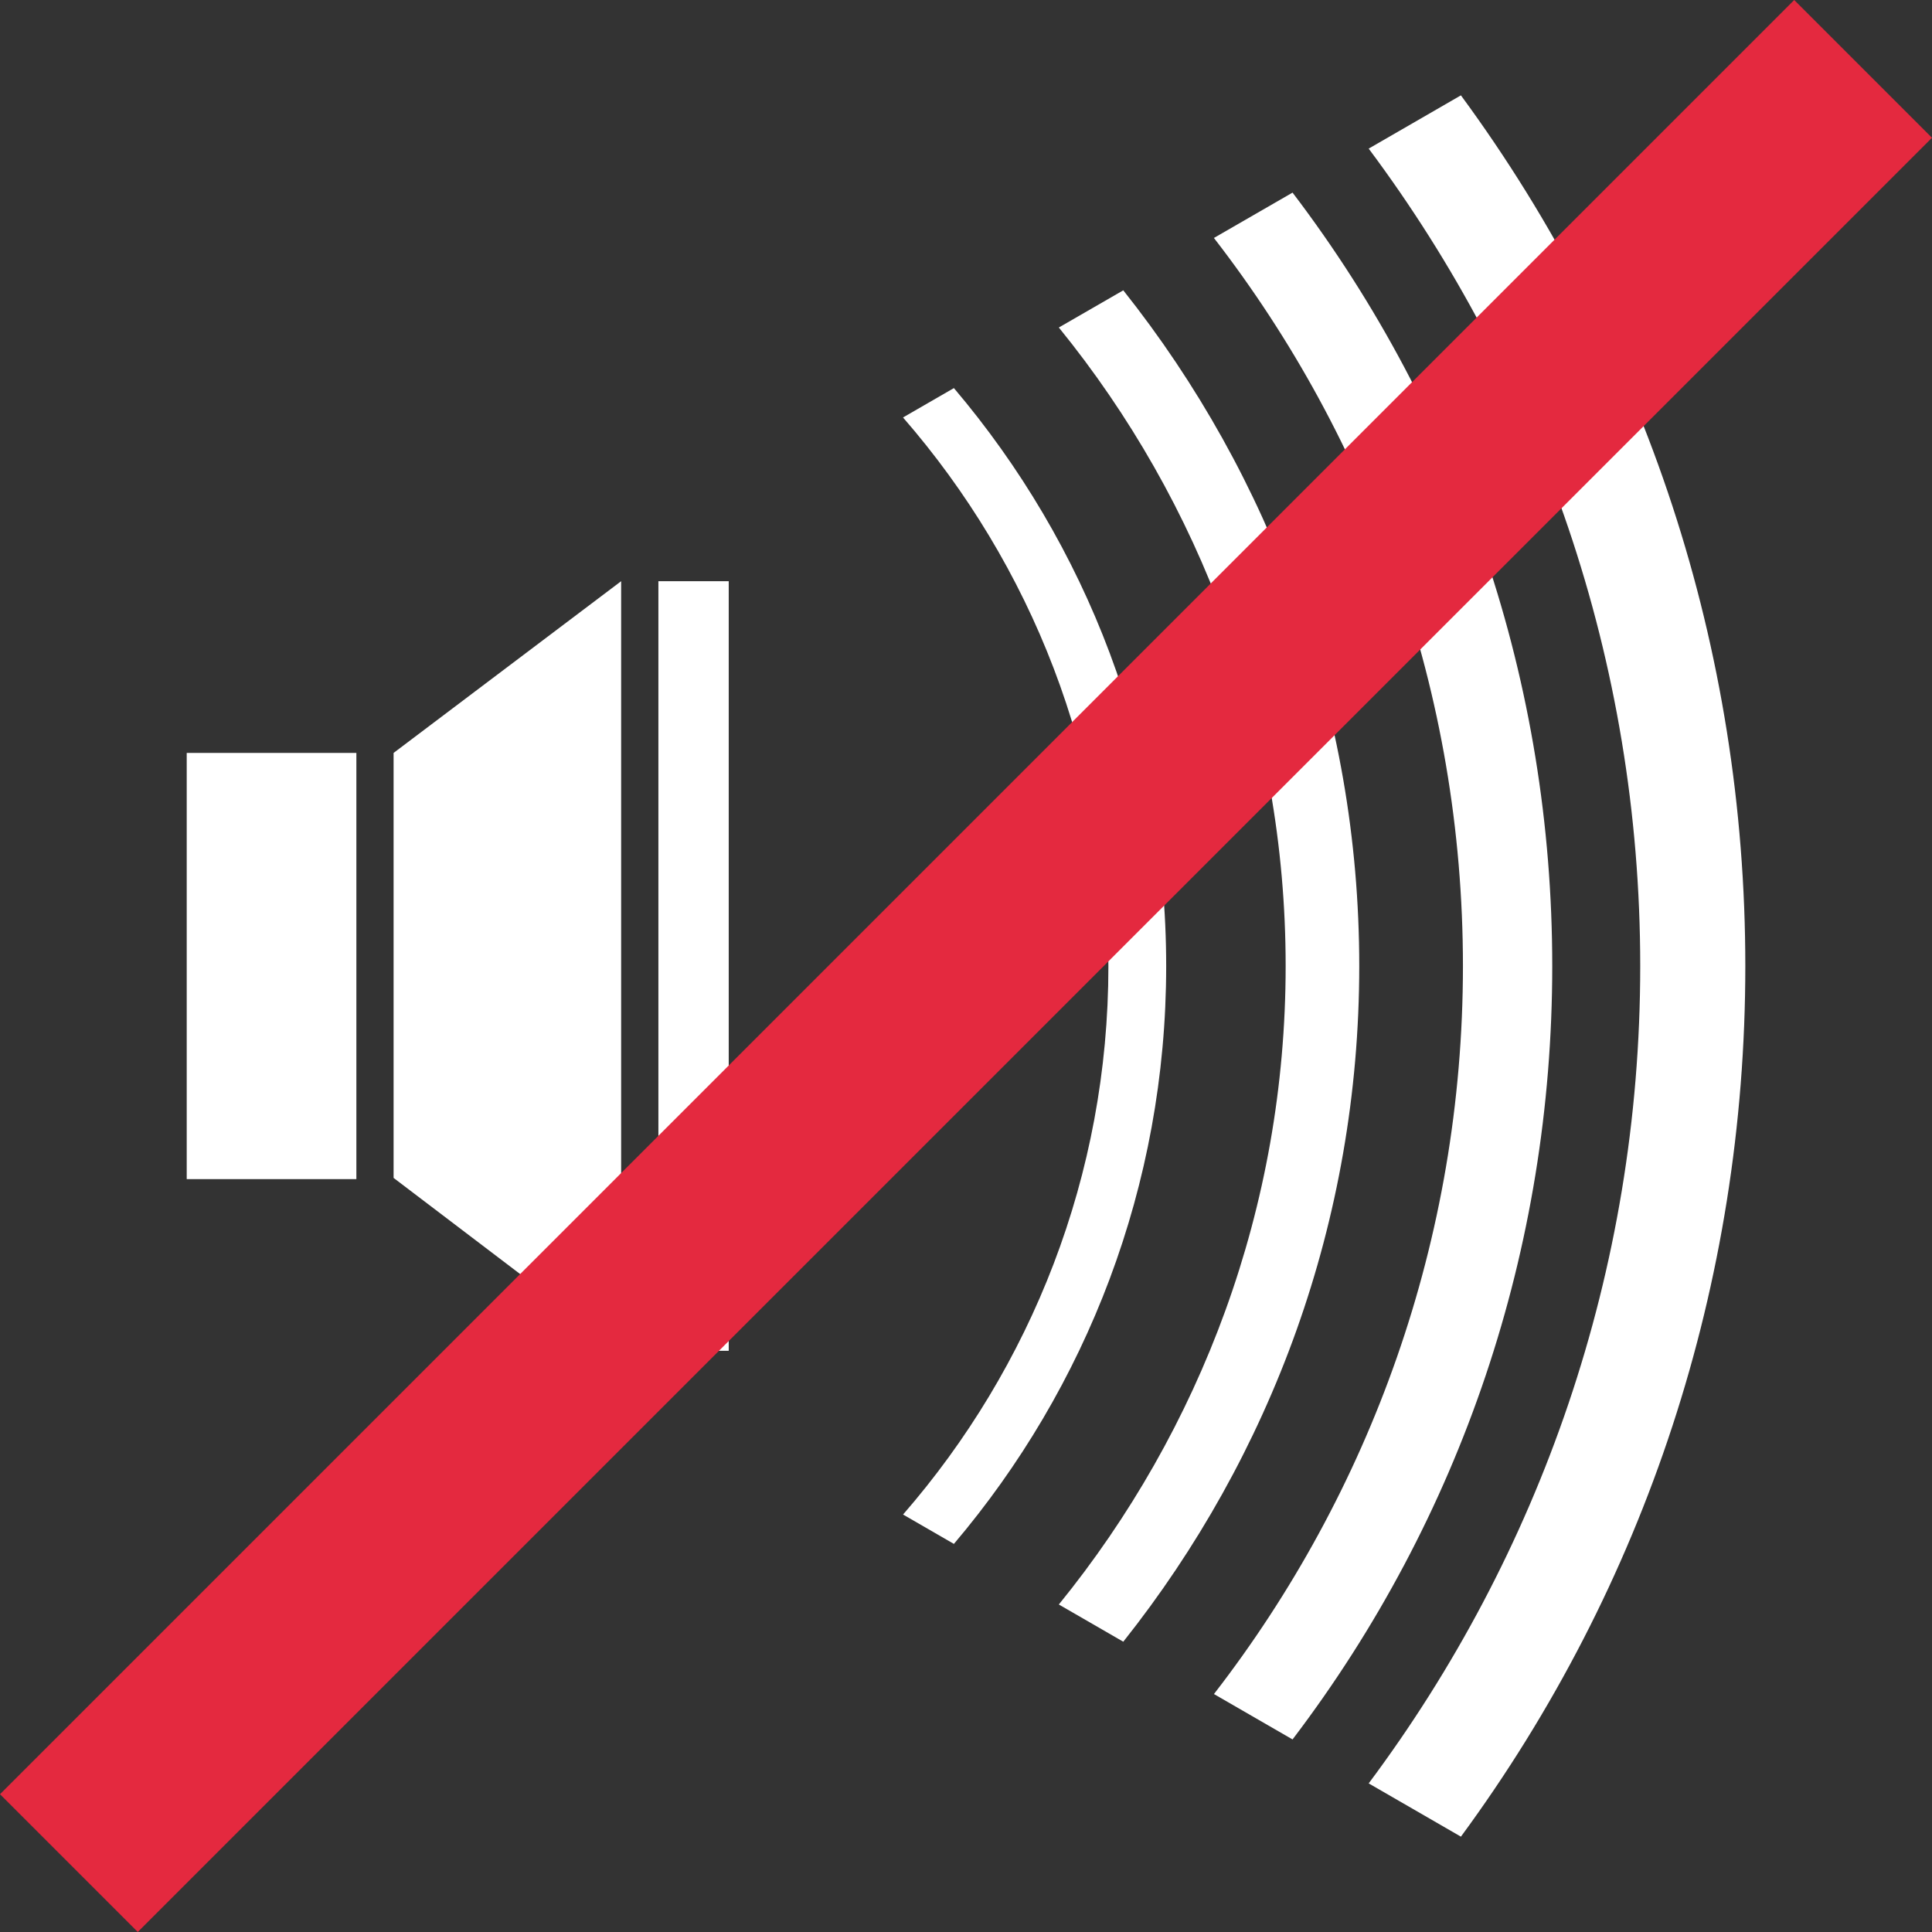
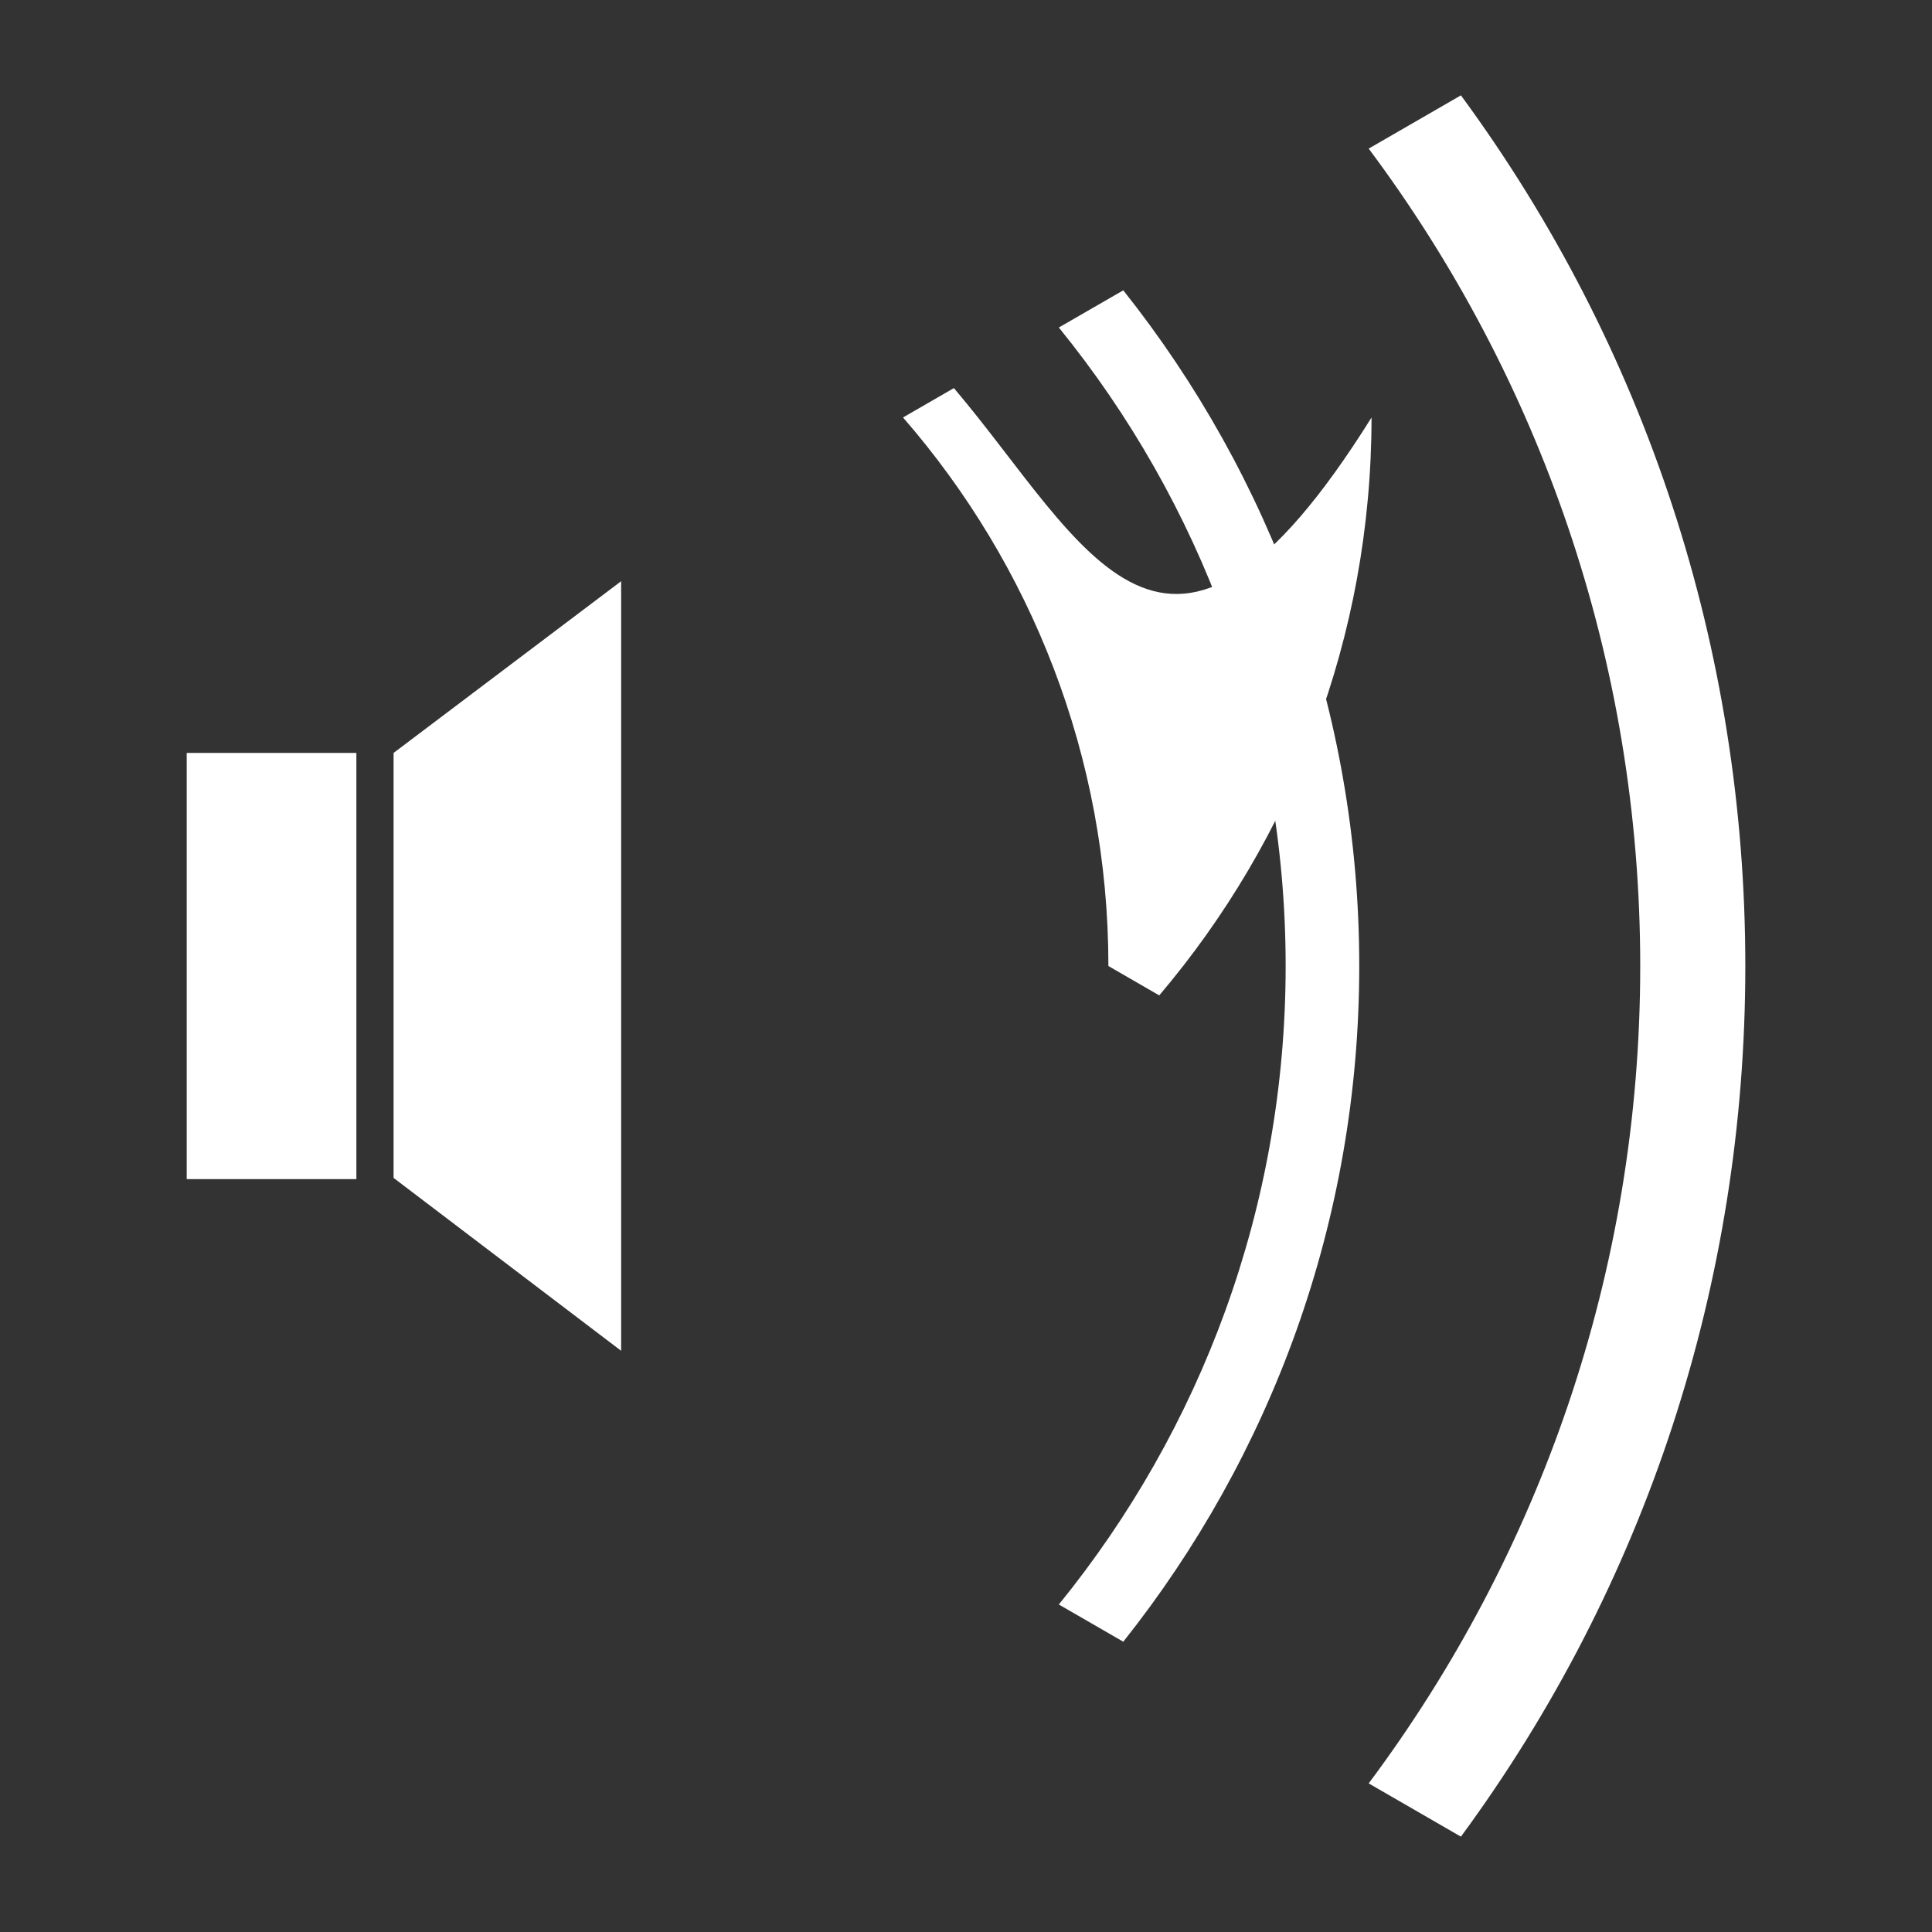
<svg xmlns="http://www.w3.org/2000/svg" version="1.1" id="Calque_1" x="0px" y="0px" width="49.583px" height="49.583px" viewBox="0 0 49.583 49.583" enable-background="new 0 0 49.583 49.583" xml:space="preserve">
  <rect x="0" y="0" width="49.583" height="49.583" fill="#333333" stroke="none" />
  <g>
    <rect x="4.792" y="19.323" fill="#FFFFFF" width="4.354" height="10.938" />
    <polygon fill="#FFFFFF" points="15.941,34.667 10.101,30.23 10.101,19.323 15.941,14.916  " />
-     <rect x="16.897" y="14.916" fill="#FFFFFF" width="1.805" height="19.751" />
    <g>
-       <path fill="#FFFFFF" d="M24.481,9.96l-1.306,0.754c3.281,3.772,5.271,8.697,5.271,14.078s-1.989,10.305-5.27,14.077l1.305,0.754    c3.396-4.004,5.448-9.183,5.448-14.831C29.93,19.143,27.878,13.964,24.481,9.96z" />
+       <path fill="#FFFFFF" d="M24.481,9.96l-1.306,0.754c3.281,3.772,5.271,8.697,5.271,14.078l1.305,0.754    c3.396-4.004,5.448-9.183,5.448-14.831C29.93,19.143,27.878,13.964,24.481,9.96z" />
      <path fill="#FFFFFF" d="M28.828,7.451l-1.654,0.954c3.638,4.478,5.821,10.182,5.821,16.387S30.812,36.7,27.174,41.178l1.654,0.955    c3.788-4.767,6.056-10.793,6.056-17.341S32.616,12.217,28.828,7.451z" />
-       <path fill="#FFFFFF" d="M33.172,4.943l-2.018,1.164c4.004,5.171,6.391,11.653,6.391,18.685c0,7.03-2.387,13.514-6.39,18.684    l2.017,1.165c4.323-5.683,6.665-12.586,6.665-19.849C39.837,17.528,37.495,10.626,33.172,4.943z" />
      <path fill="#FFFFFF" d="M37.493,2.447l-2.367,1.367c4.375,5.857,6.969,13.12,6.969,20.978s-2.594,15.119-6.969,20.977l2.367,1.367    c4.738-6.443,7.299-14.196,7.299-22.344C44.792,16.644,42.231,8.891,37.493,2.447z" />
    </g>
  </g>
-   <line fill="none" stroke="#E4293F" stroke-width="5" stroke-miterlimit="10" x1="47.815" y1="1.768" x2="1.768" y2="47.815" />
</svg>